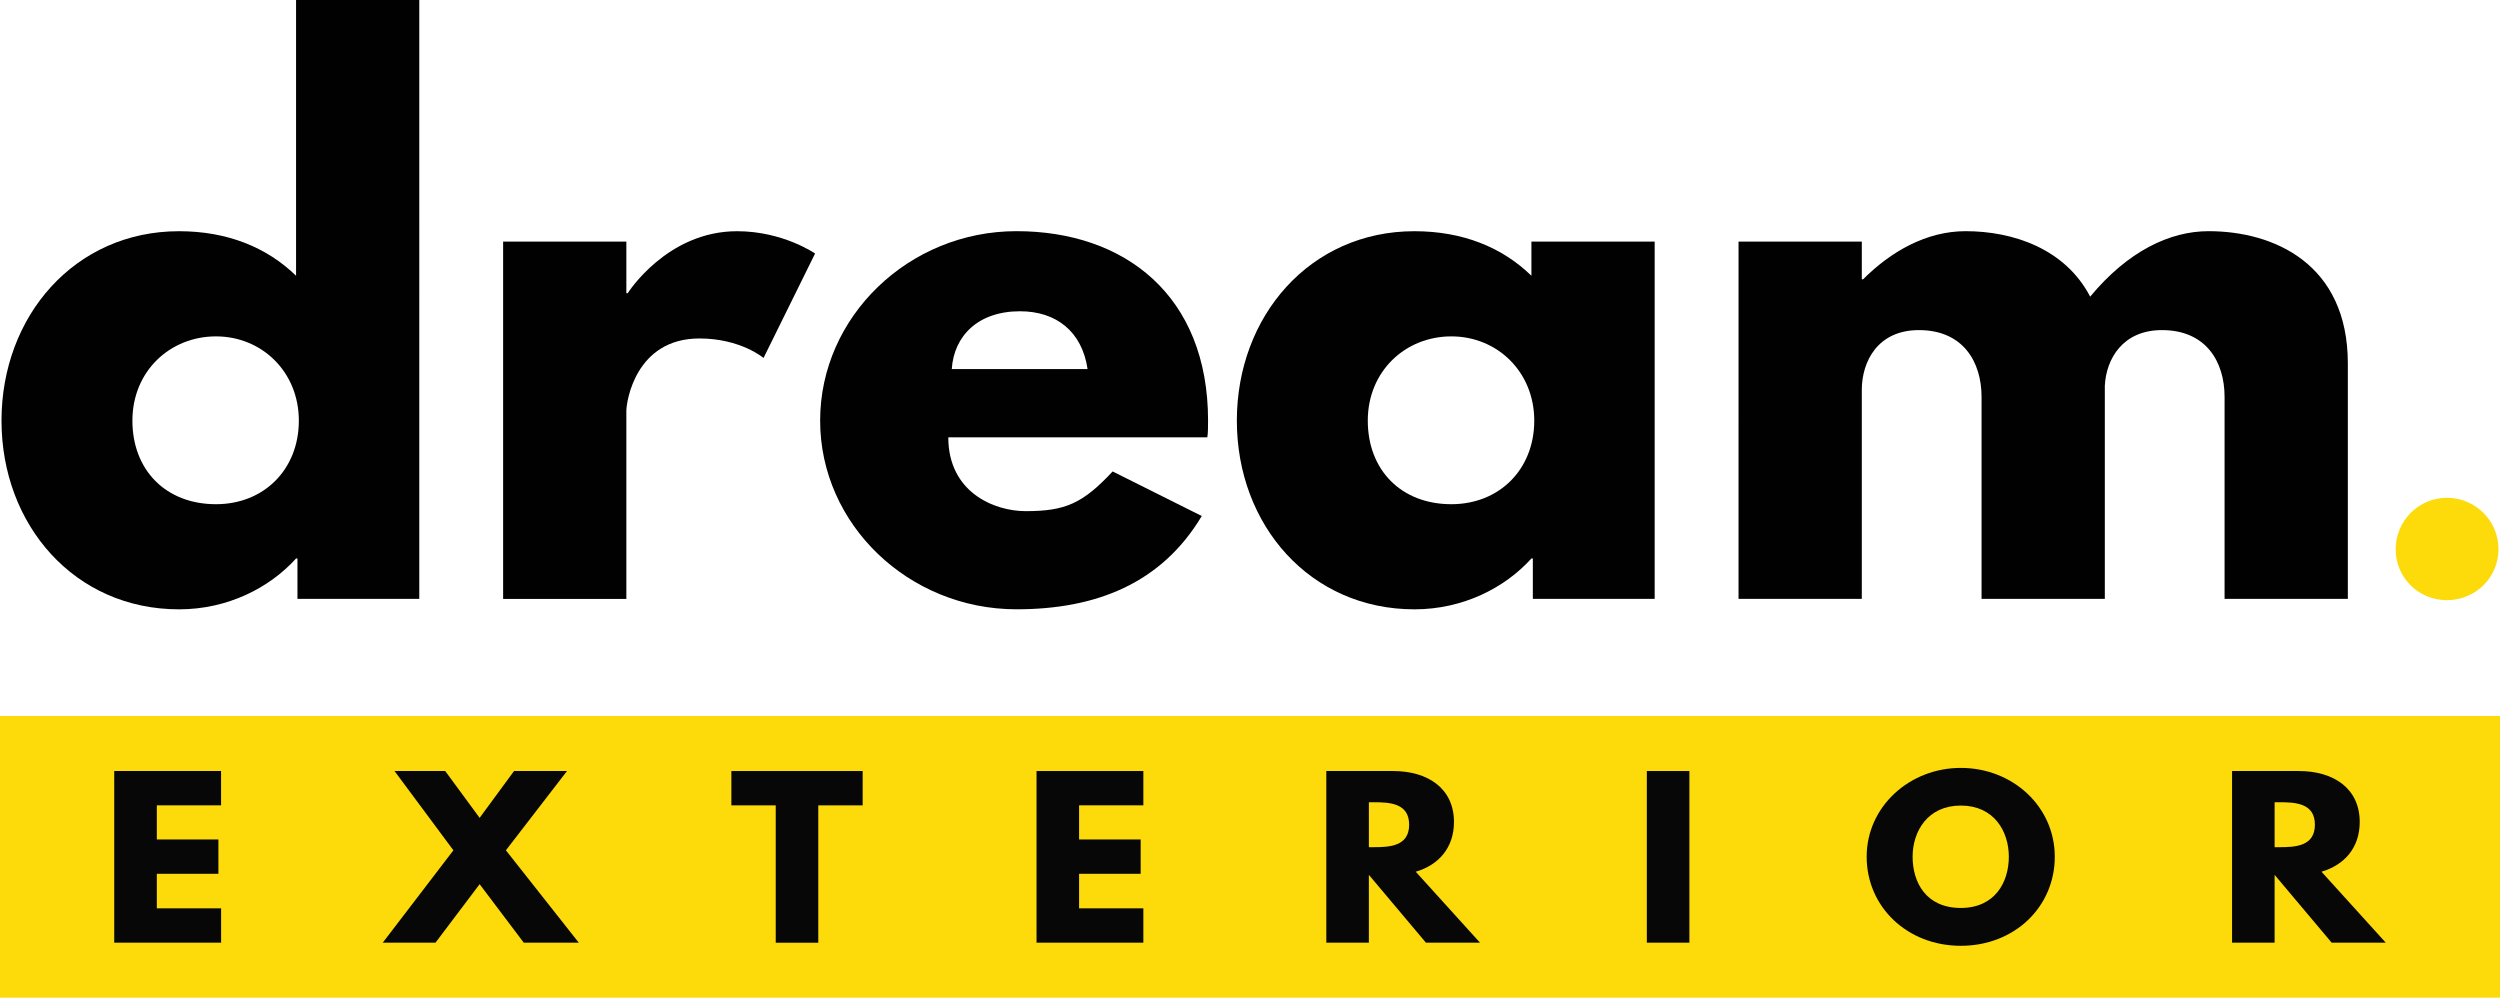
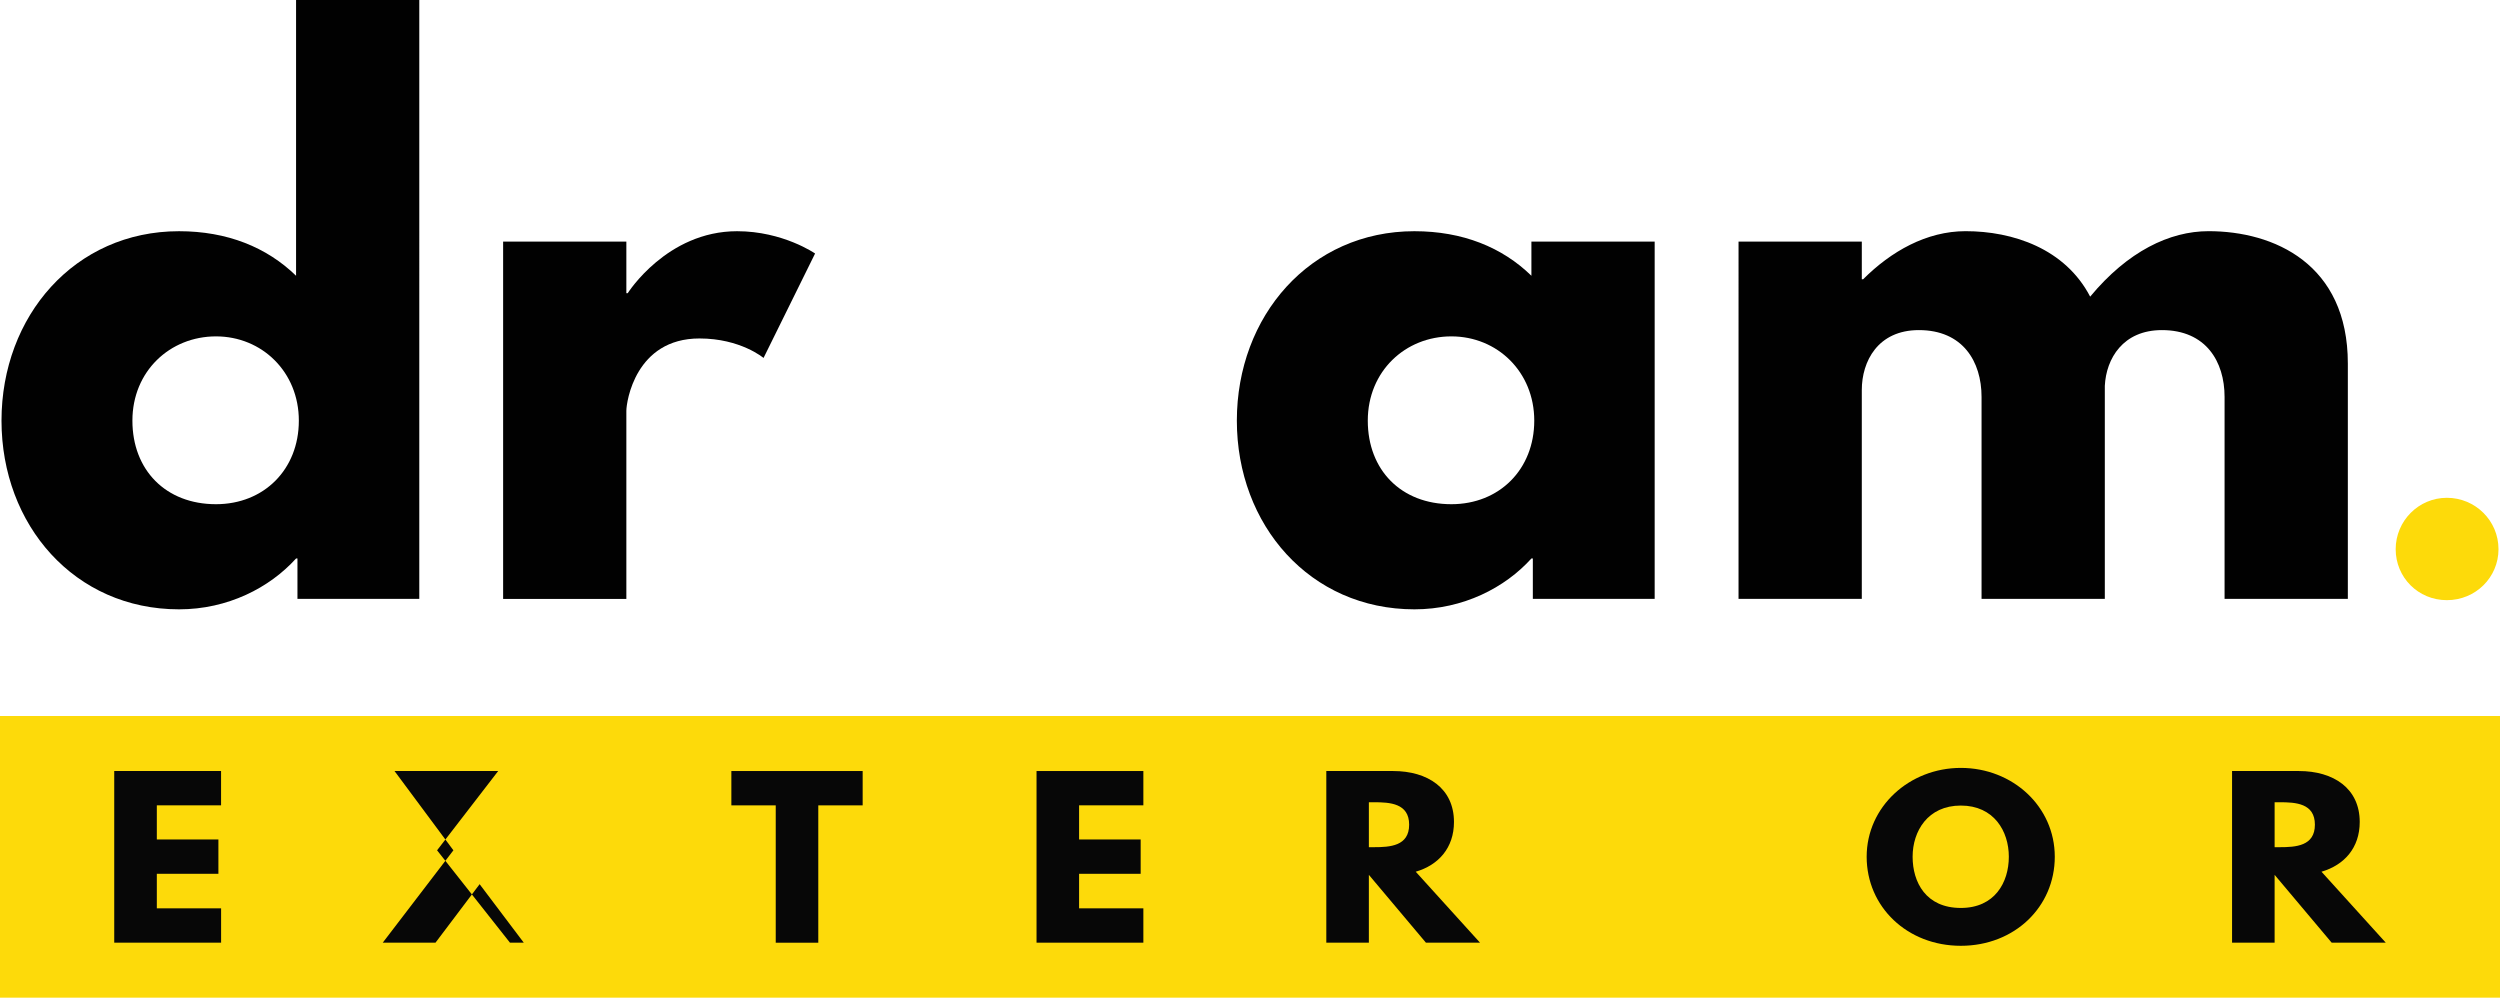
<svg xmlns="http://www.w3.org/2000/svg" id="Layer_2" viewBox="0 0 648 258.59">
  <defs>
    <style>.cls-1{fill:#010101;}.cls-2{fill:#fdda0a;}.cls-3{fill:#070707;}</style>
  </defs>
  <g id="Layer_1-2">
    <g>
      <g>
        <path class="cls-1" d="M46.41,59.93c12.46,0,22.74,4.15,30.33,11.55V0h31.94V155.23h-31.58v-10.47h-.36c-6.86,7.58-17.69,13.18-30.33,13.18C19.34,157.94,.39,136.1,.39,109.03S19.34,59.93,46.41,59.93Zm9.57,70.76c12.46,0,21.48-9.03,21.48-21.66s-9.57-21.84-21.48-21.84-21.66,9.02-21.66,21.84,8.66,21.66,21.66,21.66Z" />
        <path class="cls-1" d="M130.41,62.63h31.94v13.36h.36s10.11-16.06,28.34-16.06c11.91,0,20.22,5.78,20.22,5.78l-13.36,27.07s-5.95-5.05-16.61-5.05c-16.6,0-18.95,16.42-18.95,18.77v48.74h-31.94V62.63Z" />
-         <path class="cls-1" d="M245.8,113.36c0,14.26,11.91,19.13,20.04,19.13,10.29,0,14.8-1.98,22.56-10.29l23.1,11.55c-10.46,17.51-27.44,24.18-48.02,24.18-27.98,0-50.9-22.02-50.9-48.91s22.92-49.1,50.9-49.1,49.65,16.61,49.65,49.1c0,1.26,0,3.25-.19,4.34h-67.15Zm36.1-17.7c-1.44-9.74-8.13-14.98-17.5-14.98-11.01,0-17.15,6.5-17.7,14.98h35.2Z" />
        <path class="cls-1" d="M366.62,59.93c12.46,0,22.75,4.15,30.32,11.55v-8.85h31.95v92.6h-31.58v-10.47h-.37c-6.85,7.58-17.68,13.18-30.32,13.18-27.07,0-46.03-21.84-46.03-48.91s18.96-49.1,46.03-49.1Zm9.57,70.76c12.45,0,21.49-9.03,21.49-21.66s-9.57-21.84-21.49-21.84-21.66,9.02-21.66,21.84,8.67,21.66,21.66,21.66Z" />
        <path class="cls-1" d="M450.63,62.63h31.95v9.75h.35c7.22-7.22,16.43-12.46,26.54-12.46,12.27,0,25.81,4.51,32.3,16.97,9.74-11.74,20.58-16.97,30.69-16.97,16.96,0,36.1,8.48,36.1,34.3v61.01h-31.95v-52.34c0-9.21-4.86-17.33-16.24-17.33-10.11,0-14.45,7.4-14.8,14.44v55.23h-31.95v-52.34c0-9.21-4.88-17.33-16.24-17.33-10.66,0-14.8,8.12-14.8,15.52v54.15h-31.95V62.63Z" />
      </g>
      <path class="cls-2" d="M647.61,142.35c0,7.3-5.93,13.21-13.38,13.21s-13.27-5.9-13.27-13.21,5.93-13.32,13.27-13.32,13.38,5.9,13.38,13.32Z" />
      <g>
        <rect class="cls-2" y="185.59" width="648" height="73" />
        <g>
          <path class="cls-3" d="M57.31,208.74h-16.66v8.85h15.96v8.9h-15.96v8.95h16.66v8.9H29.61v-44.49h27.69v8.9Z" />
-           <path class="cls-3" d="M135.76,244.34l-11.44-15.16-11.44,15.16h-13.67l18.31-23.94-15.26-20.55h13.14l8.92,12.14,8.92-12.14h13.73l-15.84,20.55,18.89,23.94h-14.26Z" />
+           <path class="cls-3" d="M135.76,244.34l-11.44-15.16-11.44,15.16h-13.67l18.31-23.94-15.26-20.55h13.14h13.73l-15.84,20.55,18.89,23.94h-14.26Z" />
          <path class="cls-3" d="M189.57,199.85h34.03v8.9h-11.5v35.6h-11.03v-35.6h-11.5v-8.9Z" />
          <path class="cls-3" d="M296.36,208.74h-16.66v8.85h15.96v8.9h-15.96v8.95h16.66v8.9h-27.69v-44.49h27.69v8.9Z" />
          <path class="cls-3" d="M361.09,199.85c8.98,0,15.78,4.48,15.78,13.21,0,6.69-3.99,11.16-9.91,12.89l16.66,18.39h-14.02l-14.79-17.58v17.58h-11.03v-44.49h17.31Zm-4.99,19.74c4.17,0,9.15-.27,9.15-5.83s-4.99-5.82-9.15-5.82h-1.29v11.65h1.29Z" />
-           <path class="cls-3" d="M437.89,244.34h-11.03v-44.49h11.03v44.49Z" />
          <path class="cls-3" d="M508.25,199.04c13.44,0,24.35,10.03,24.35,23.03s-10.44,23.08-24.35,23.08-24.41-10.09-24.41-23.08,11.09-23.03,24.41-23.03Zm0,36.3c8.8,0,12.44-6.63,12.44-13.27s-3.87-13.27-12.44-13.27-12.5,6.64-12.5,13.27,3.46,13.27,12.5,13.27Z" />
          <path class="cls-3" d="M595.86,199.85c8.98,0,15.78,4.48,15.78,13.21,0,6.69-3.99,11.16-9.91,12.89l16.66,18.39h-14.02l-14.79-17.58v17.58h-11.03v-44.49h17.31Zm-4.99,19.74c4.17,0,9.15-.27,9.15-5.83s-4.99-5.82-9.15-5.82h-1.29v11.65h1.29Z" />
        </g>
      </g>
    </g>
  </g>
</svg>